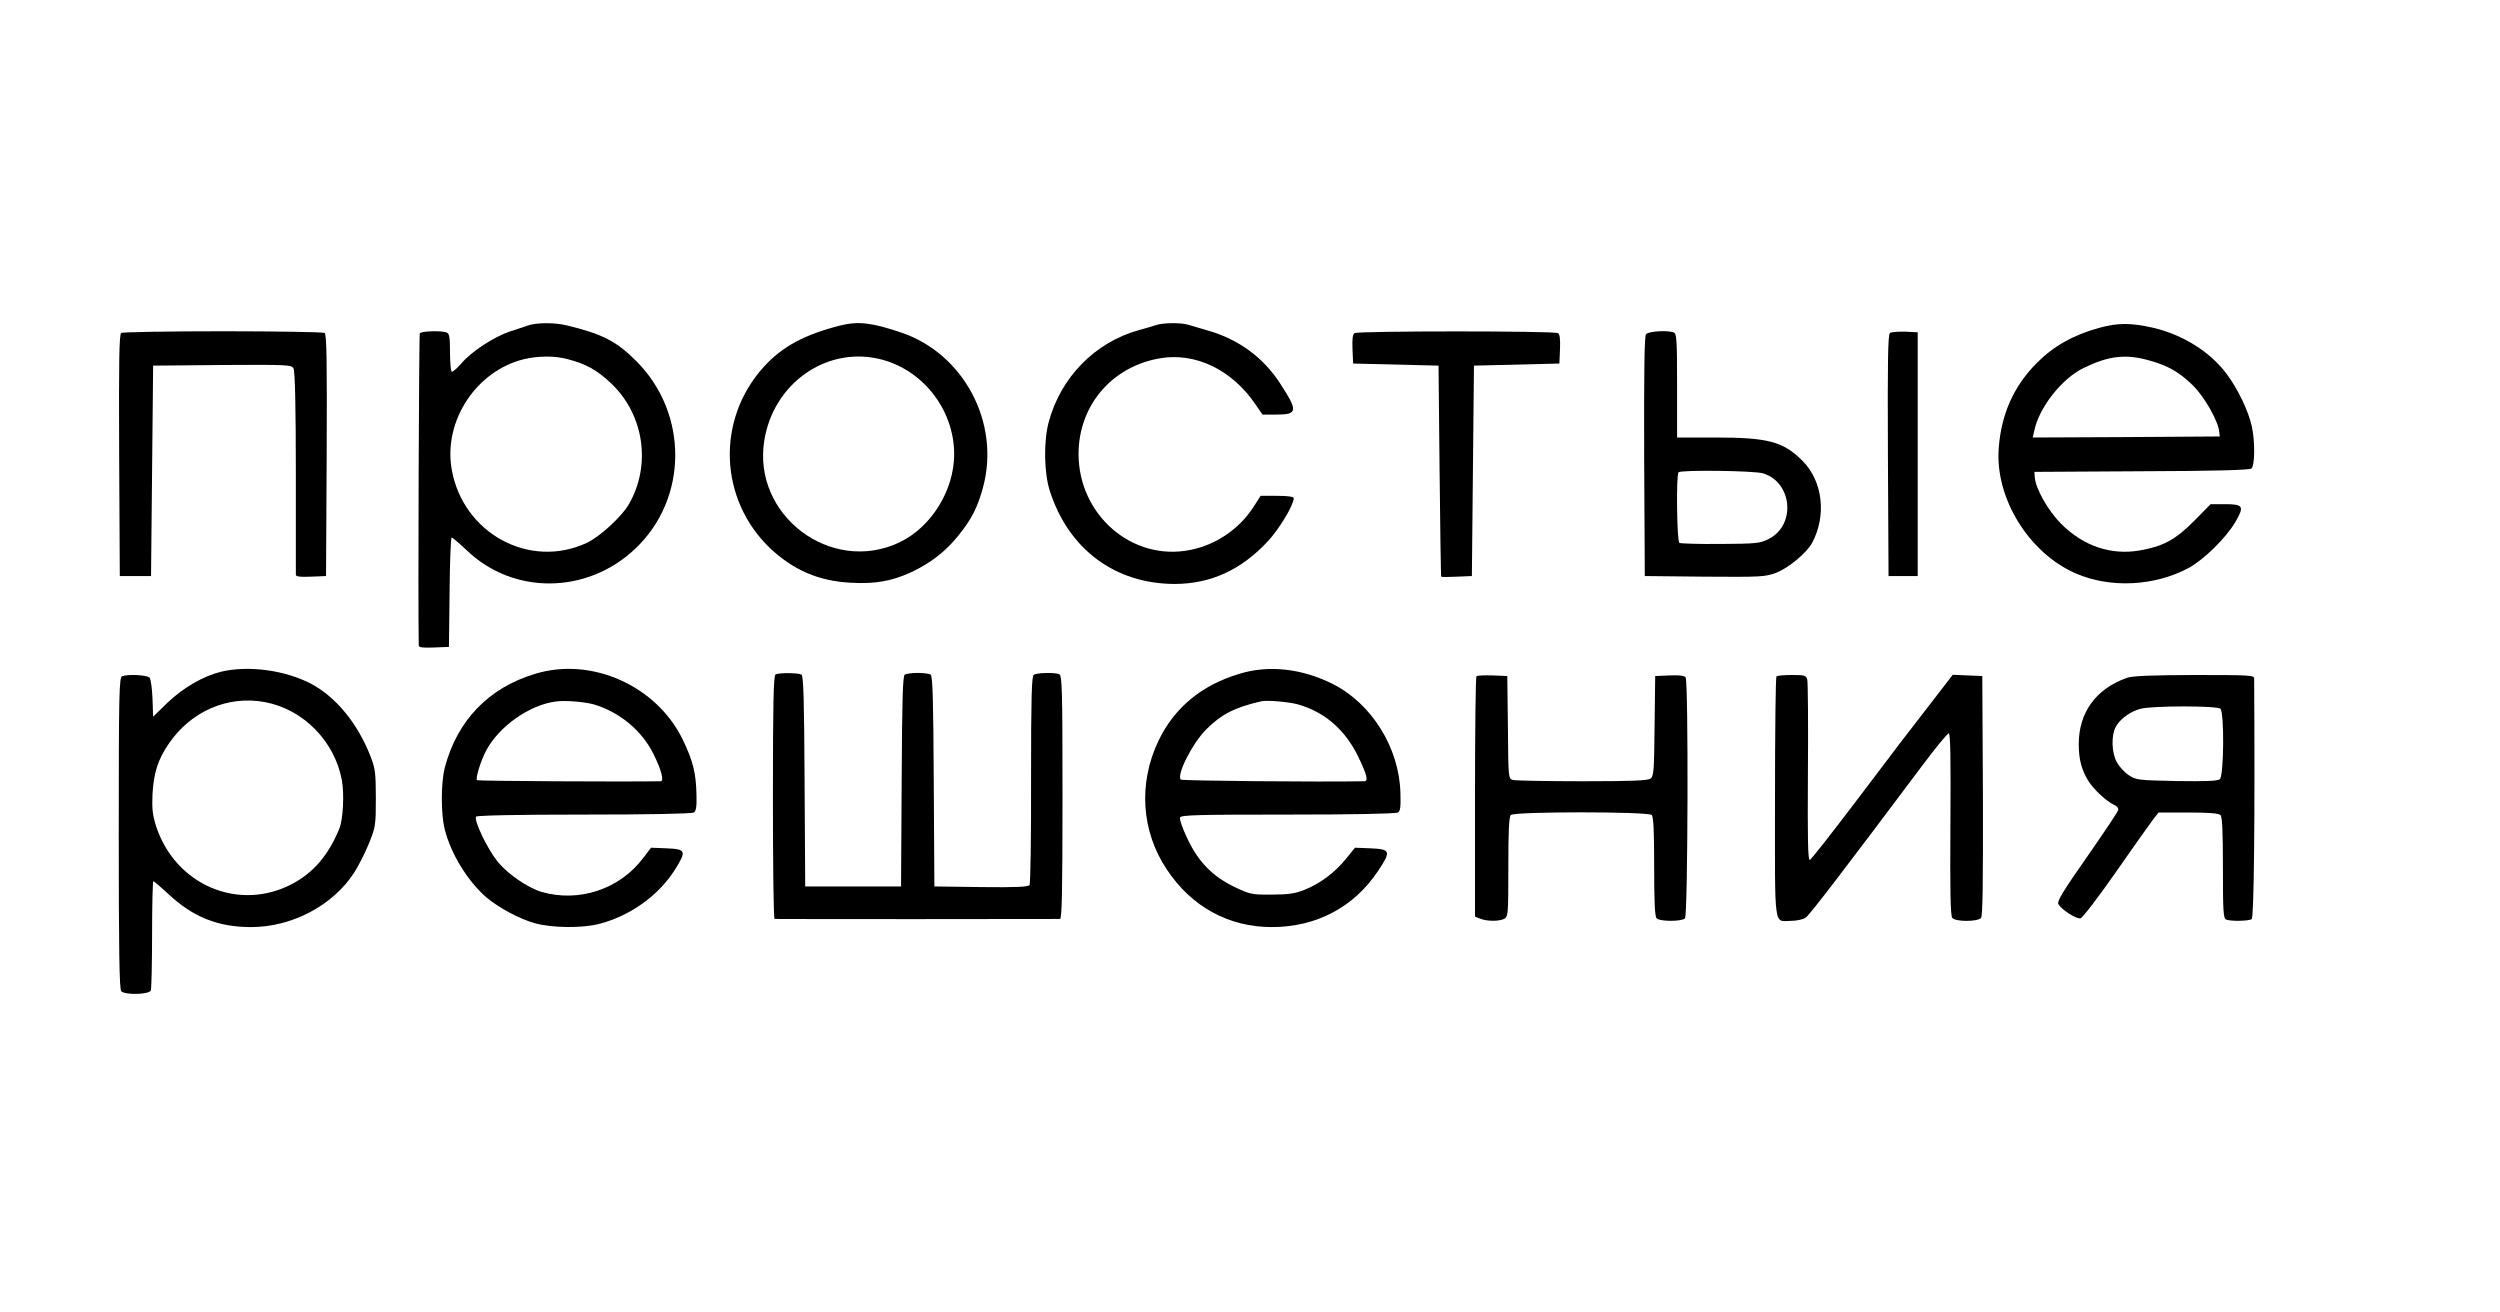
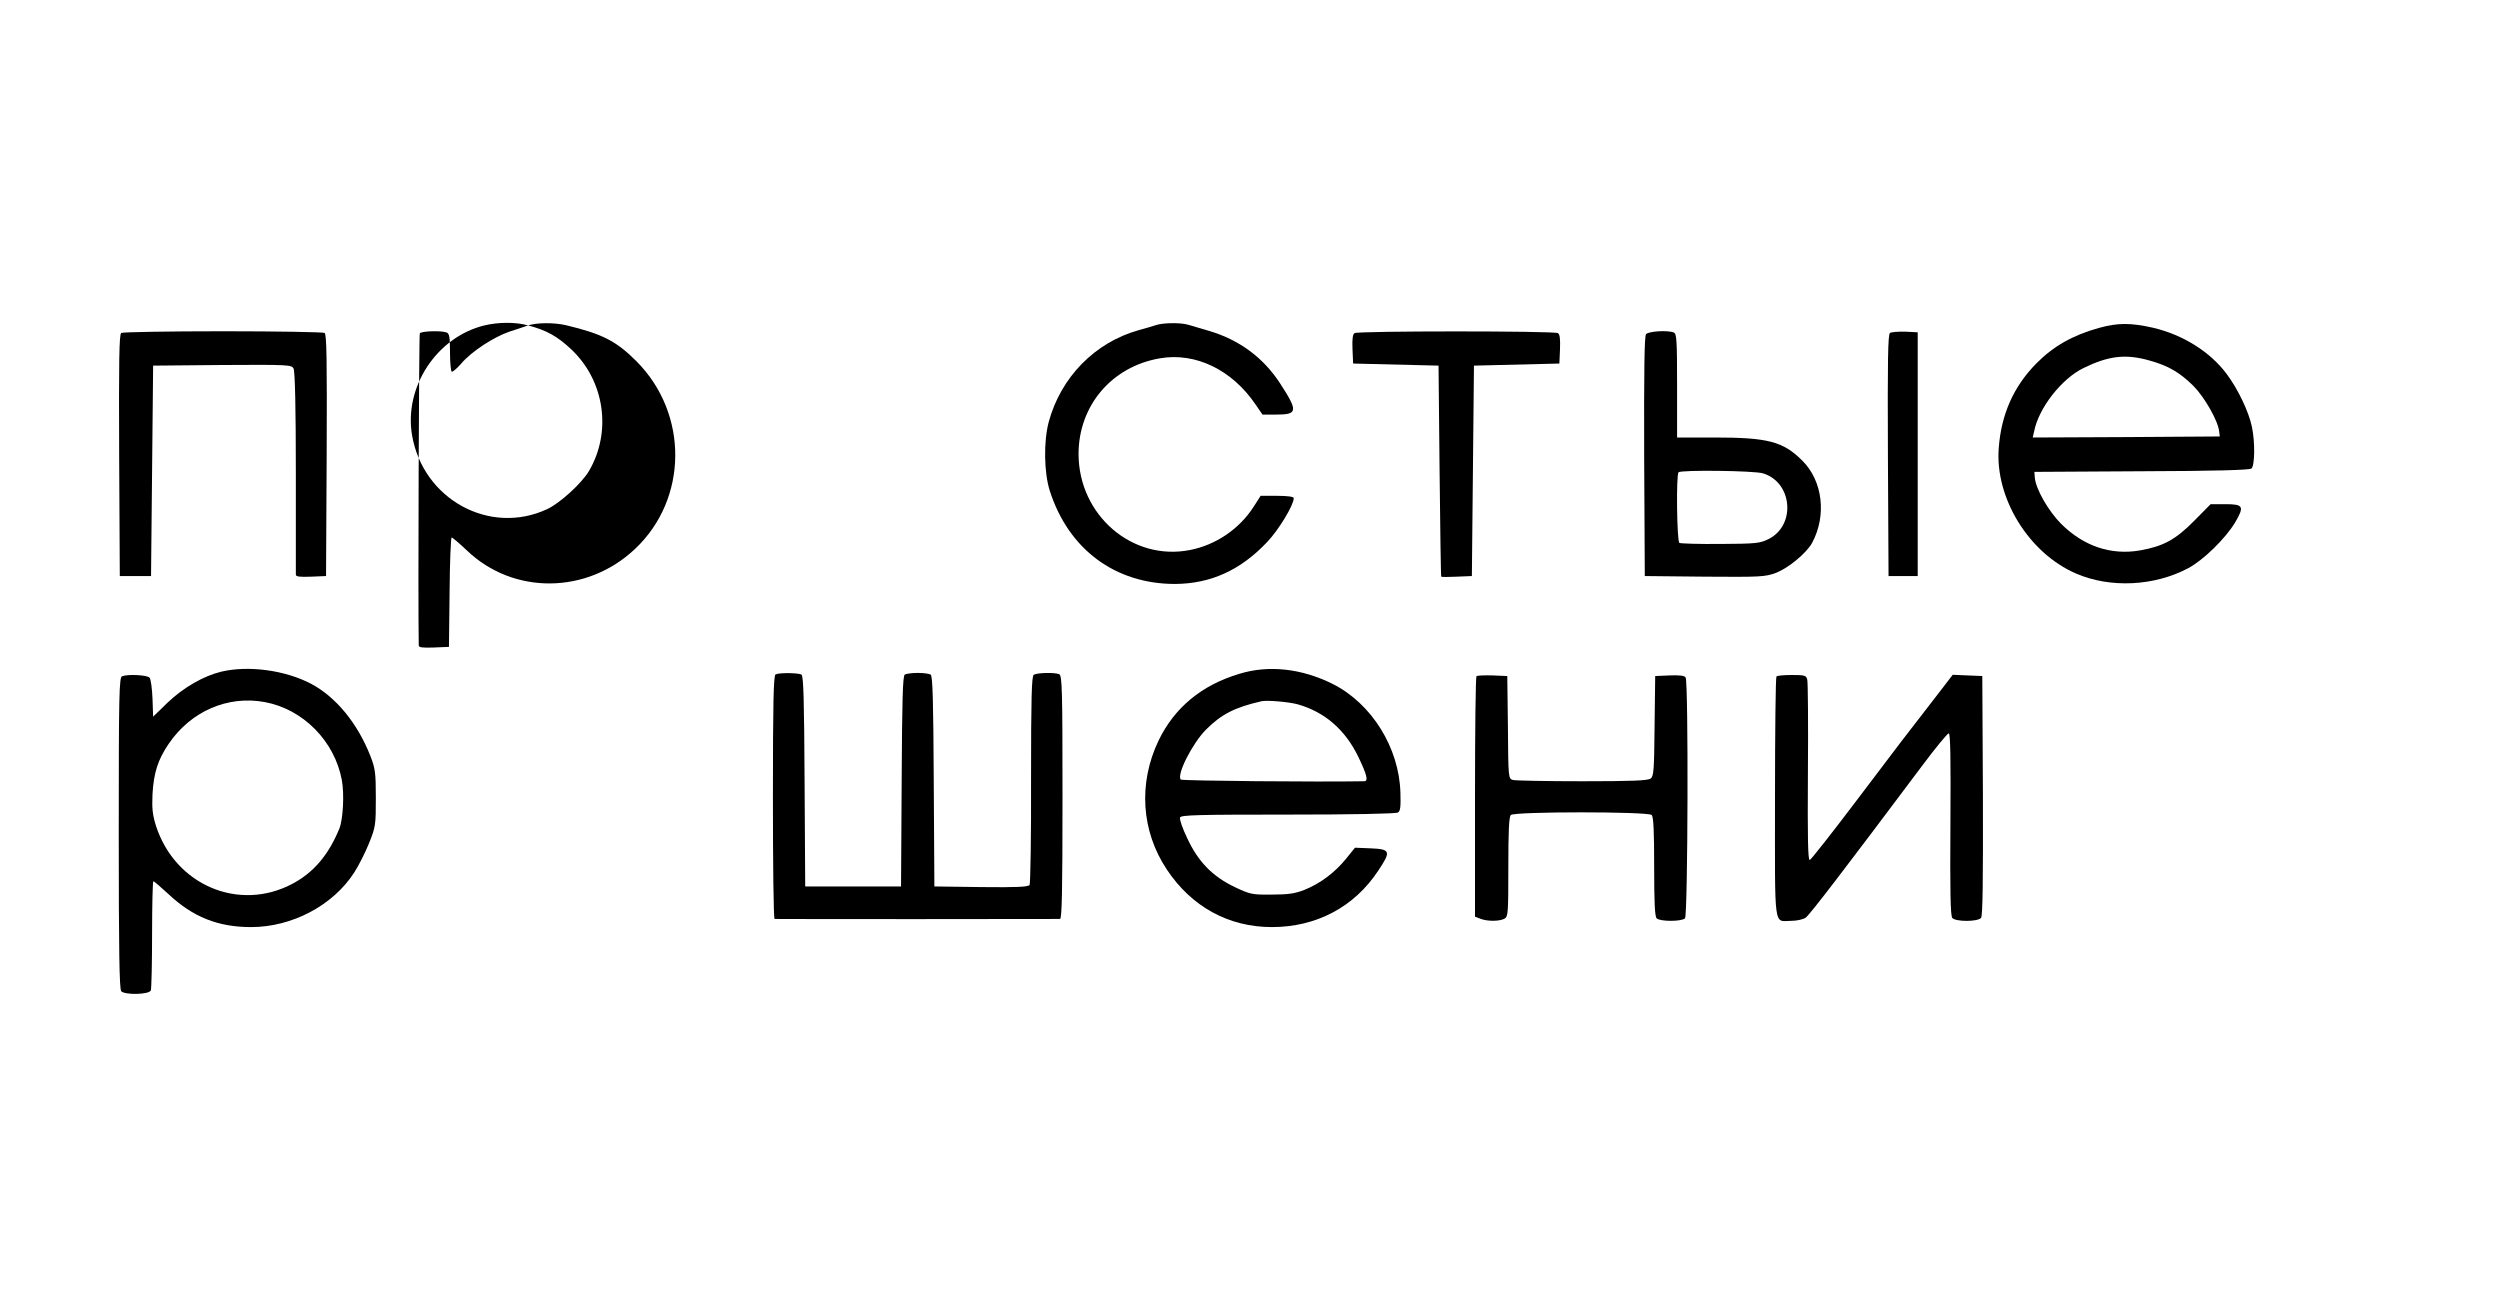
<svg xmlns="http://www.w3.org/2000/svg" version="1.0" width="1200pt" height="630pt" viewBox="0 0 1200 630" preserveAspectRatio="xMidYMid meet">
  <g transform="translate(0,630) scale(0.1,-0.1)" fill="#000000" stroke="none">
-     <path d="M2535 4738 c-16 -6 -57 -19 -90 -30 -76 -26 -183 -96 -231 -153 -21 -24 -42 -42 -46 -39 -4 3 -8 45 -8 94 0 71 -3 89 -16 94 -25 10 -122 7 -129 -4 -4 -6 -9 -1285 -5 -1498 0 -10 18 -12 73 -10 l72 3 3 263 c1 144 6 262 10 262 4 0 37 -28 73 -62 223 -214 576 -211 807 7 255 240 258 649 7 901 -97 97 -163 131 -338 173 -56 13 -140 13 -182 -1z m190 -162 c88 -23 140 -52 206 -114 161 -150 197 -396 86 -585 -35 -59 -140 -155 -201 -183 -275 -128 -595 47 -648 354 -40 232 118 472 347 528 67 16 149 17 210 0z" />
-     <path d="M4035 4738 c-172 -43 -280 -101 -369 -199 -229 -253 -215 -636 31 -871 111 -104 232 -157 385 -165 118 -7 198 7 293 51 93 44 164 99 225 175 65 80 94 139 120 237 80 307 -94 635 -392 737 -141 48 -207 56 -293 35z m177 -159 c211 -45 368 -241 368 -459 0 -174 -110 -351 -264 -424 -328 -155 -707 132 -647 492 44 268 290 445 543 391z" />
+     <path d="M2535 4738 c-16 -6 -57 -19 -90 -30 -76 -26 -183 -96 -231 -153 -21 -24 -42 -42 -46 -39 -4 3 -8 45 -8 94 0 71 -3 89 -16 94 -25 10 -122 7 -129 -4 -4 -6 -9 -1285 -5 -1498 0 -10 18 -12 73 -10 l72 3 3 263 c1 144 6 262 10 262 4 0 37 -28 73 -62 223 -214 576 -211 807 7 255 240 258 649 7 901 -97 97 -163 131 -338 173 -56 13 -140 13 -182 -1z c88 -23 140 -52 206 -114 161 -150 197 -396 86 -585 -35 -59 -140 -155 -201 -183 -275 -128 -595 47 -648 354 -40 232 118 472 347 528 67 16 149 17 210 0z" />
    <path d="M5550 4740 c-14 -5 -52 -16 -85 -25 -210 -59 -373 -226 -431 -440 -25 -93 -23 -243 5 -331 90 -281 314 -447 601 -447 171 1 315 66 443 202 56 59 127 177 127 210 0 7 -30 11 -80 11 l-79 0 -34 -53 c-68 -106 -181 -183 -305 -207 -277 -55 -534 167 -535 460 0 232 158 420 390 460 171 30 347 -55 460 -222 l33 -48 64 0 c106 0 108 15 19 152 -80 122 -194 206 -337 249 -39 11 -85 25 -102 30 -36 11 -119 10 -154 -1z" />
    <path d="M10075 4726 c-126 -35 -219 -88 -300 -170 -109 -110 -169 -244 -181 -406 -19 -240 144 -505 371 -603 164 -71 376 -61 539 26 73 39 179 143 225 220 45 77 39 87 -48 87 l-70 0 -79 -80 c-90 -91 -148 -122 -260 -142 -139 -24 -270 20 -378 127 -62 62 -123 169 -127 223 l-2 27 514 3 c359 1 518 6 528 13 16 14 18 126 2 201 -15 72 -67 181 -121 253 -79 106 -209 188 -354 222 -107 24 -169 24 -259 -1z m241 -156 c91 -25 146 -57 212 -122 53 -53 119 -168 124 -219 l3 -24 -449 -3 -449 -2 7 30 c22 112 132 253 238 304 119 58 201 68 314 36z" />
    <path d="M582 4702 c-10 -7 -12 -131 -10 -588 l3 -579 75 0 75 0 5 505 5 505 332 3 c318 2 333 1 342 -17 7 -12 11 -191 11 -497 0 -264 0 -485 0 -492 0 -10 18 -12 73 -10 l72 3 3 579 c2 457 0 581 -10 588 -7 4 -227 8 -488 8 -261 0 -481 -4 -488 -8z" />
    <path d="M6502 4701 c-9 -5 -12 -28 -10 -77 l3 -69 205 -5 205 -5 5 -505 c3 -278 6 -506 8 -508 1 -2 35 -2 75 0 l72 3 5 505 5 505 205 5 205 5 3 69 c2 49 -1 72 -10 77 -17 11 -959 11 -976 0z" />
    <path d="M7901 4696 c-8 -9 -10 -172 -9 -587 l3 -574 287 -3 c269 -2 290 -1 342 18 60 23 147 95 174 144 71 132 51 298 -47 395 -92 92 -165 111 -421 111 l-180 0 0 249 c0 218 -2 250 -16 255 -30 12 -121 6 -133 -8z m561 -668 c141 -42 160 -248 28 -315 -42 -21 -59 -23 -232 -24 -102 -1 -191 2 -197 5 -12 8 -16 328 -4 339 11 12 363 8 405 -5z" />
    <path d="M9072 4702 c-10 -7 -12 -131 -10 -588 l3 -579 70 0 70 0 0 585 0 585 -60 3 c-33 1 -66 -2 -73 -6z" />
    <path d="M1062 3076 c-86 -21 -181 -76 -257 -148 l-70 -68 -3 87 c-2 48 -8 93 -14 100 -11 13 -103 18 -132 7 -14 -6 -16 -81 -16 -753 0 -568 3 -750 12 -759 19 -19 134 -16 142 4 3 9 6 130 6 270 0 140 3 254 6 254 4 0 36 -28 73 -62 116 -109 237 -158 396 -158 197 0 394 104 496 263 21 33 53 96 71 141 31 77 32 87 32 216 0 121 -3 142 -26 201 -62 158 -166 284 -285 347 -124 65 -300 89 -431 58z m209 -146 c184 -34 335 -187 370 -375 12 -66 6 -187 -12 -232 -52 -127 -124 -212 -227 -266 -256 -135 -561 -5 -653 278 -17 55 -20 83 -17 153 6 103 26 166 78 242 106 156 283 233 461 200z" />
-     <path d="M2570 3066 c-225 -67 -376 -225 -435 -451 -19 -75 -19 -224 0 -297 30 -118 110 -247 198 -324 60 -51 160 -105 236 -126 81 -22 224 -24 306 -3 149 38 286 136 365 261 56 90 53 98 -40 102 l-75 3 -39 -51 c-113 -149 -308 -213 -487 -161 -66 20 -163 86 -211 146 -48 59 -114 197 -103 215 4 6 198 10 518 10 308 0 518 4 527 10 11 7 15 27 13 86 -2 104 -17 163 -66 264 -125 258 -437 398 -707 316z m280 -147 c124 -37 231 -125 287 -239 37 -74 52 -130 34 -130 -192 -3 -874 1 -881 5 -9 6 16 90 43 141 61 117 210 222 337 237 46 6 136 -2 180 -14z" />
    <path d="M5950 3066 c-182 -54 -313 -163 -389 -321 -98 -205 -83 -435 40 -619 119 -179 297 -276 504 -276 213 0 395 96 510 270 63 94 60 104 -36 108 l-75 3 -43 -53 c-54 -67 -126 -120 -199 -149 -45 -18 -78 -23 -157 -23 -95 -1 -104 1 -178 36 -107 51 -176 122 -228 234 -23 47 -38 92 -35 100 5 12 83 14 518 14 308 0 519 4 528 10 12 7 14 28 12 95 -6 216 -138 428 -325 522 -148 74 -307 92 -447 49z m280 -147 c129 -37 226 -121 289 -250 43 -89 50 -119 29 -119 -215 -4 -874 2 -880 8 -22 22 56 175 121 240 74 74 139 107 266 136 27 6 132 -3 175 -15z" />
    <path d="M3723 3063 c-10 -4 -13 -131 -13 -589 0 -321 3 -584 8 -585 11 -1 1355 -1 1370 0 9 1 12 125 12 585 0 523 -2 584 -16 590 -23 9 -107 7 -122 -3 -10 -6 -13 -106 -13 -502 1 -272 -3 -500 -7 -507 -7 -9 -60 -12 -233 -10 l-224 3 -3 504 c-2 389 -5 507 -15 513 -6 4 -34 8 -62 8 -27 0 -56 -4 -62 -8 -10 -6 -13 -124 -15 -513 l-3 -504 -230 0 -230 0 -3 504 c-2 389 -5 507 -15 513 -13 8 -104 10 -124 1z" />
    <path d="M7087 3054 c-4 -4 -7 -265 -7 -581 l0 -573 26 -10 c33 -13 90 -13 115 0 18 10 19 24 19 248 0 172 3 241 12 250 17 17 659 17 676 0 9 -9 12 -78 12 -248 0 -170 3 -239 12 -248 16 -16 120 -16 136 0 14 14 17 1134 3 1156 -5 9 -28 12 -77 10 l-69 -3 -3 -240 c-2 -211 -4 -241 -19 -252 -13 -10 -94 -13 -327 -13 -171 0 -321 3 -333 6 -23 6 -23 7 -25 253 l-3 246 -70 3 c-39 1 -74 0 -78 -4z" />
    <path d="M8527 3053 c-4 -3 -7 -266 -7 -584 0 -647 -8 -589 79 -589 26 0 56 7 68 15 20 14 185 230 562 733 62 83 119 152 125 152 8 0 10 -121 8 -436 -2 -322 0 -439 9 -450 15 -19 122 -19 138 0 8 9 10 172 9 587 l-3 574 -71 3 -71 3 -56 -73 c-146 -188 -226 -292 -415 -543 -112 -148 -209 -271 -215 -273 -9 -2 -11 103 -9 420 2 232 0 433 -3 445 -5 21 -11 23 -74 23 -37 0 -71 -3 -74 -7z" />
-     <path d="M10208 3046 c-148 -53 -230 -166 -230 -318 0 -74 14 -125 47 -178 26 -41 86 -96 122 -113 15 -6 23 -17 20 -26 -2 -9 -70 -110 -150 -225 -114 -163 -144 -212 -137 -225 13 -26 86 -73 106 -69 10 2 86 101 171 223 84 121 165 235 179 253 l25 32 142 0 c98 0 147 -4 155 -12 9 -9 12 -79 12 -254 0 -211 2 -243 16 -248 23 -9 107 -7 122 2 11 7 16 463 12 1155 0 16 -20 17 -287 17 -211 -1 -298 -4 -325 -14z m450 -148 c19 -19 17 -322 -3 -338 -11 -9 -65 -11 -208 -9 -187 4 -195 5 -230 29 -20 13 -45 41 -56 61 -25 44 -28 127 -6 169 20 38 70 75 120 88 59 15 368 15 383 0z" />
  </g>
</svg>